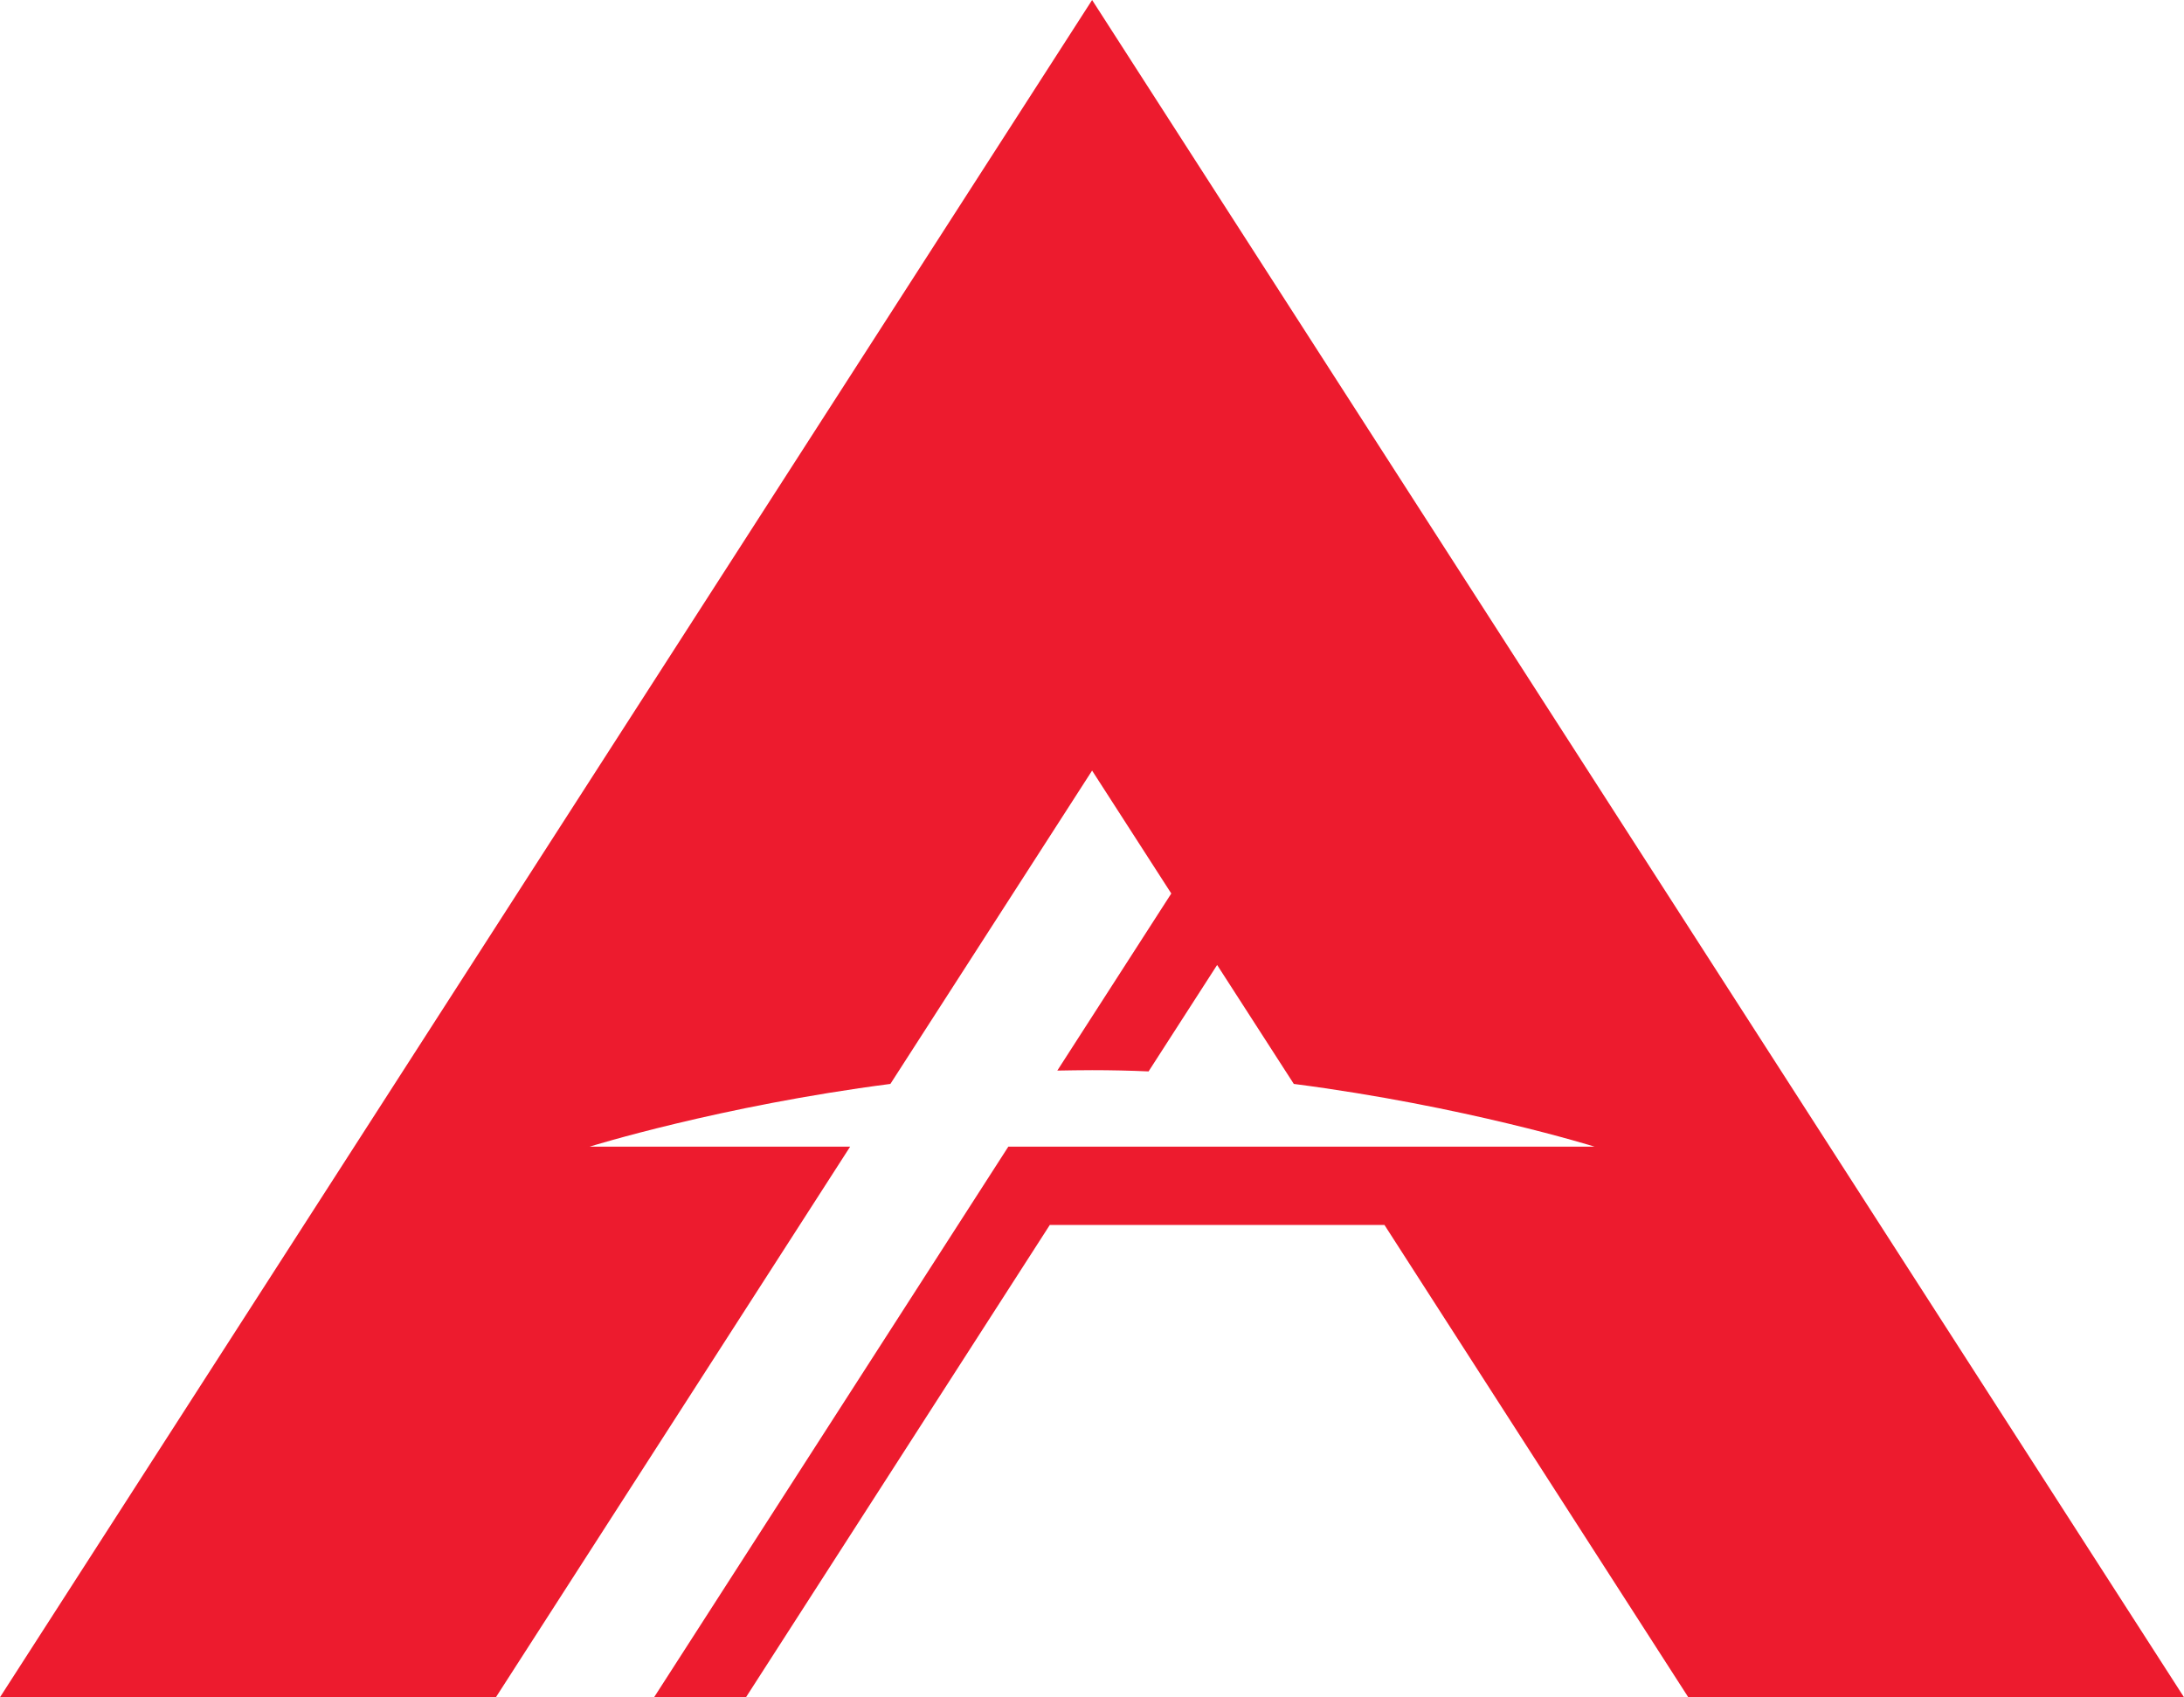
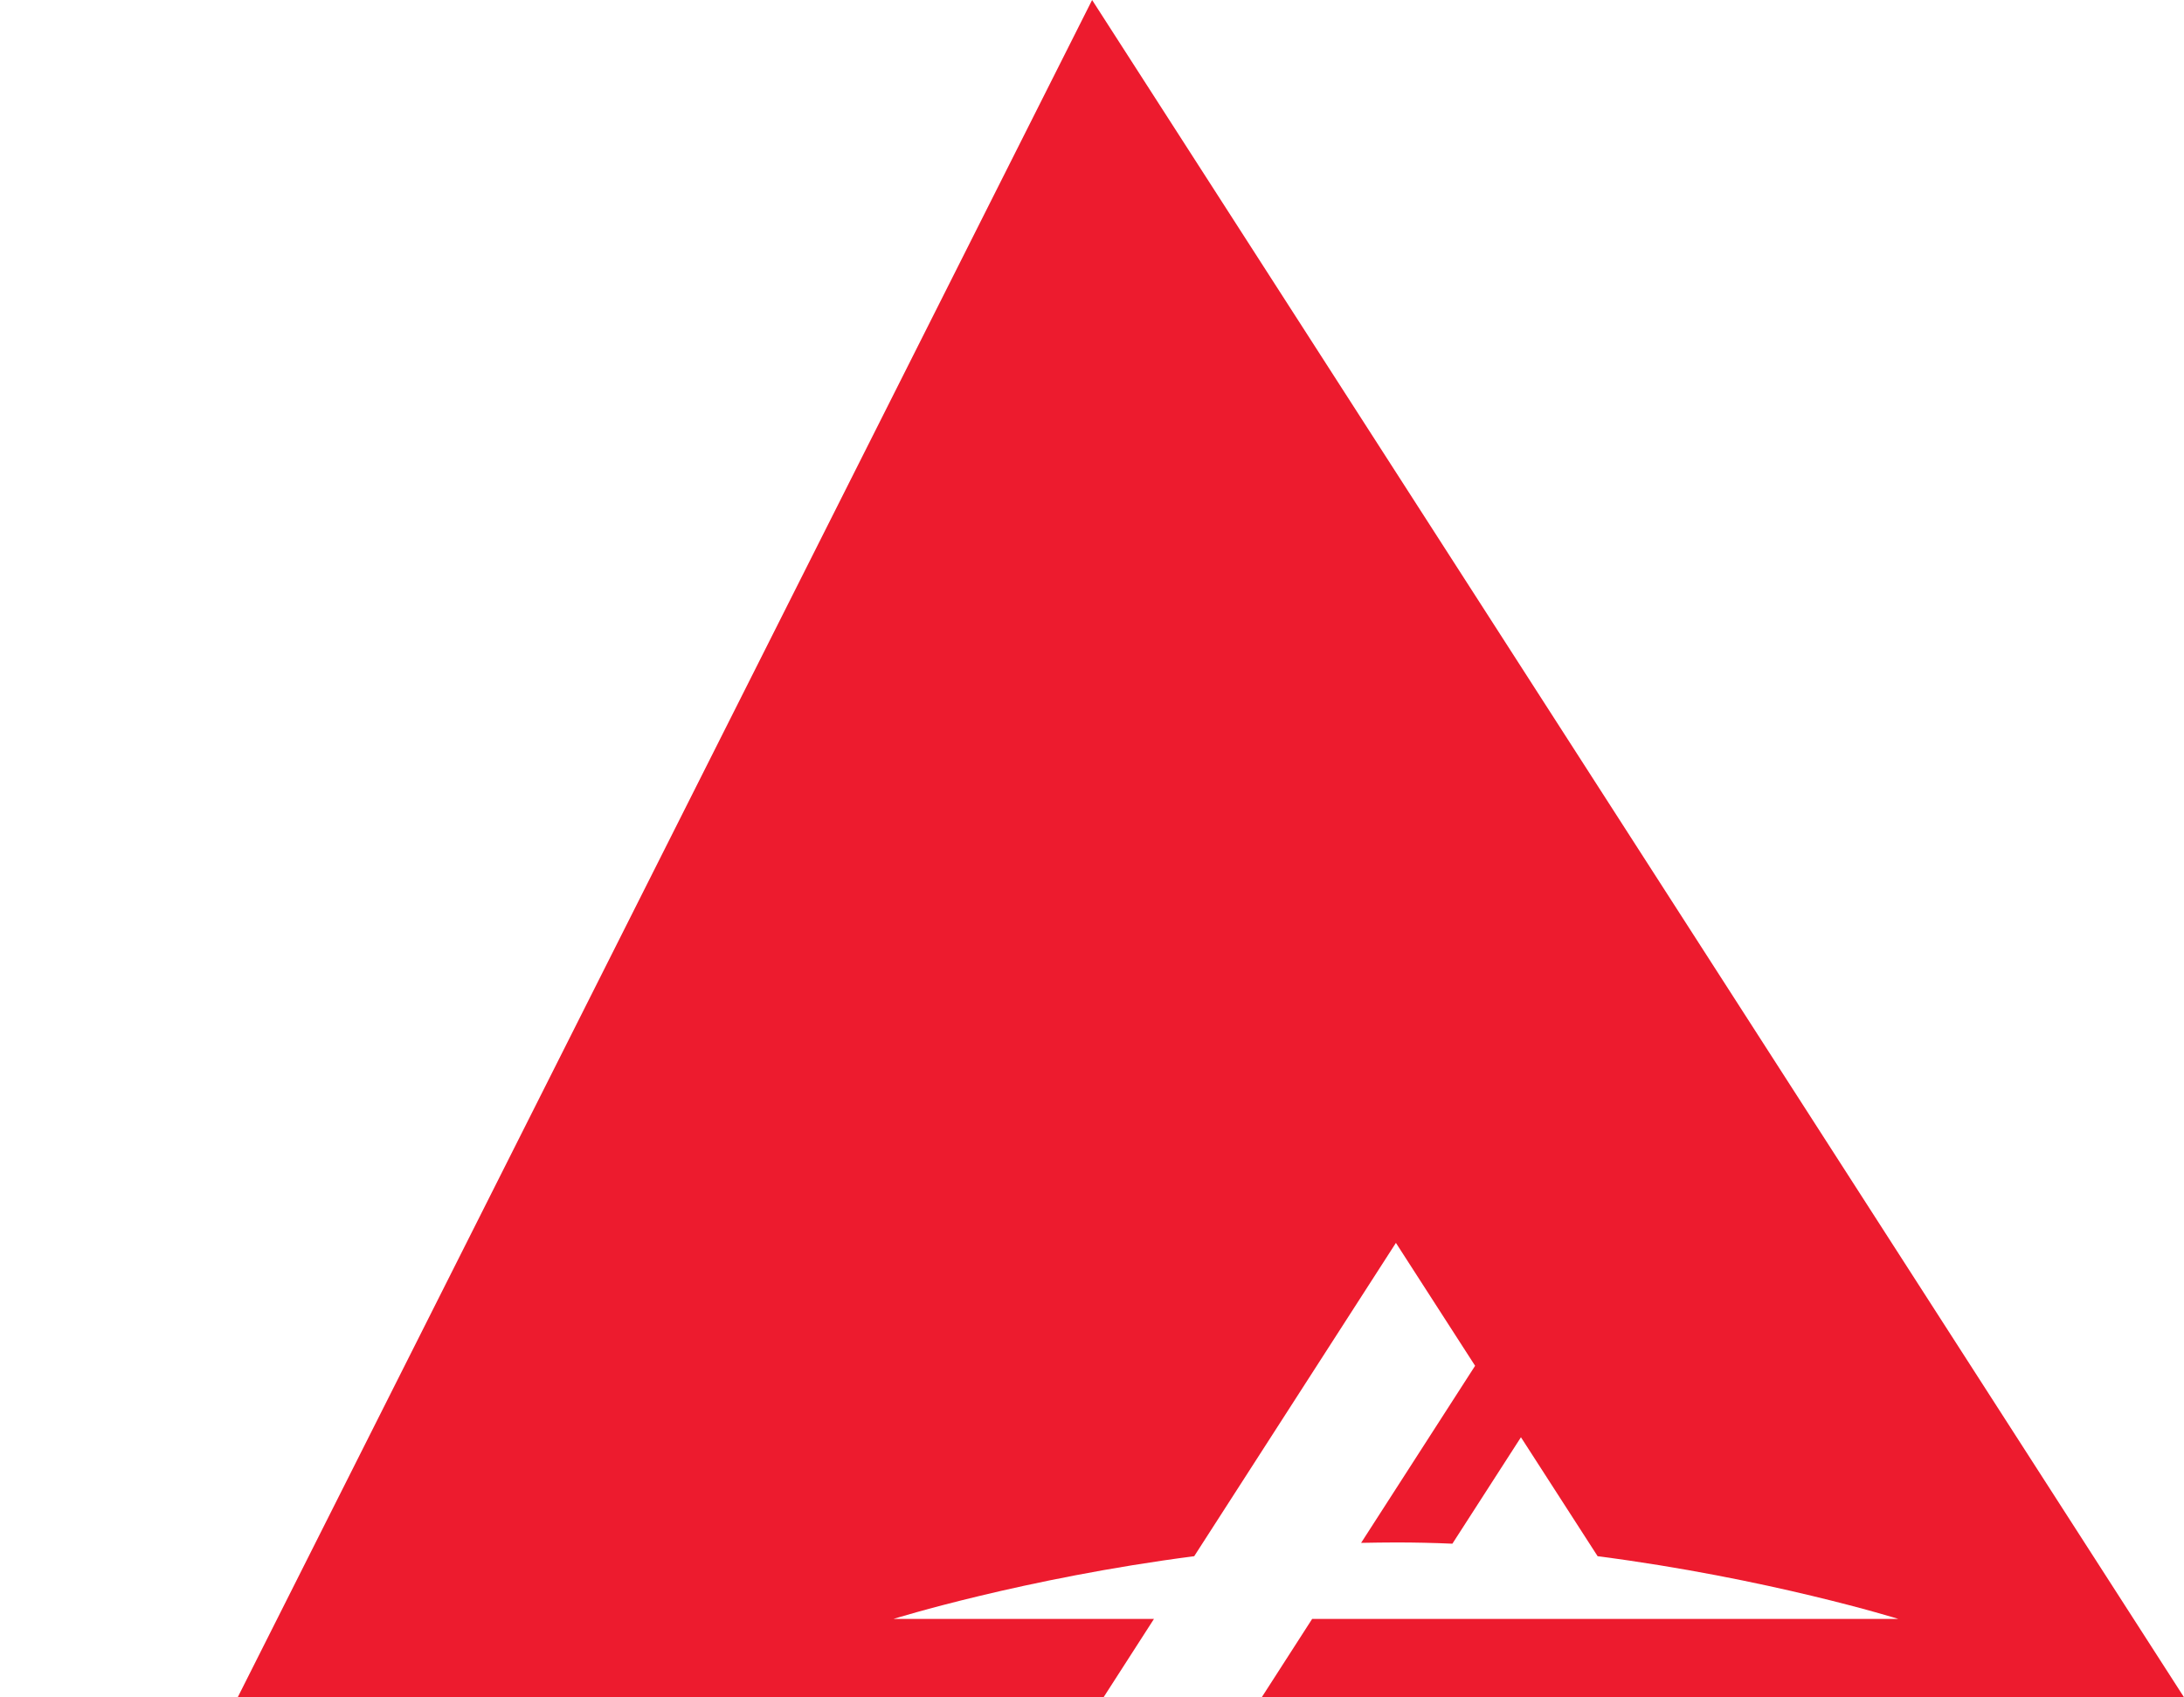
<svg xmlns="http://www.w3.org/2000/svg" id="Layer_1" viewBox="0 0 1000 777.31">
  <defs>
    <style>.cls-1{fill:#ed1b2e;}</style>
  </defs>
-   <path class="cls-1" d="M1000,777.31h-226.98l-139.11-216.3h-153.23l-139.11,216.3h-42.08l162.2-252.17h268.39s-59.63-18.61-137.68-28.72l-35.11-54.48-31.39,48.75c-8.59-.38-17.17-.57-25.86-.57-5.34,0-10.59.1-15.93.19l52.19-81.1-36.26-56.29-92.36,143.5c-78.05,10.11-137.68,28.72-137.68,28.72h119.26l-162.2,252.17H0L500.05,0l499.95,777.31Z" />
+   <path class="cls-1" d="M1000,777.31h-226.98h-153.23l-139.11,216.3h-42.08l162.2-252.17h268.39s-59.63-18.61-137.68-28.72l-35.11-54.48-31.39,48.75c-8.59-.38-17.17-.57-25.86-.57-5.34,0-10.59.1-15.93.19l52.19-81.1-36.26-56.29-92.36,143.5c-78.05,10.11-137.68,28.72-137.68,28.72h119.26l-162.2,252.17H0L500.05,0l499.95,777.31Z" />
</svg>